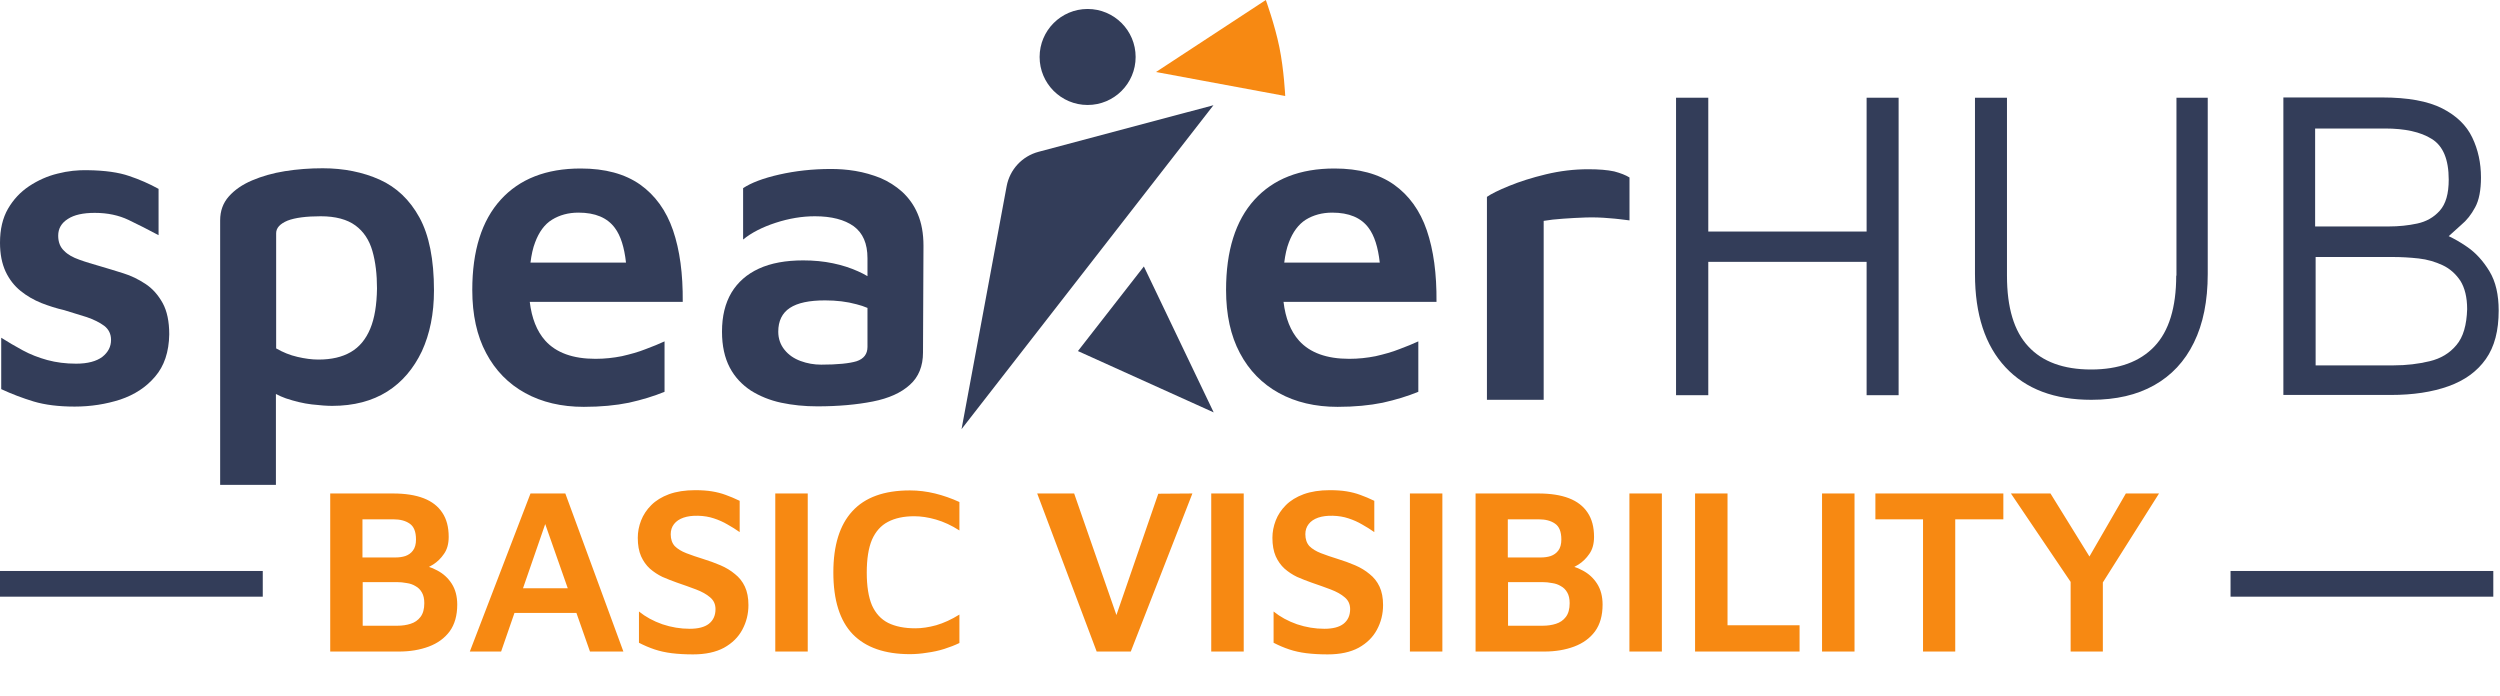
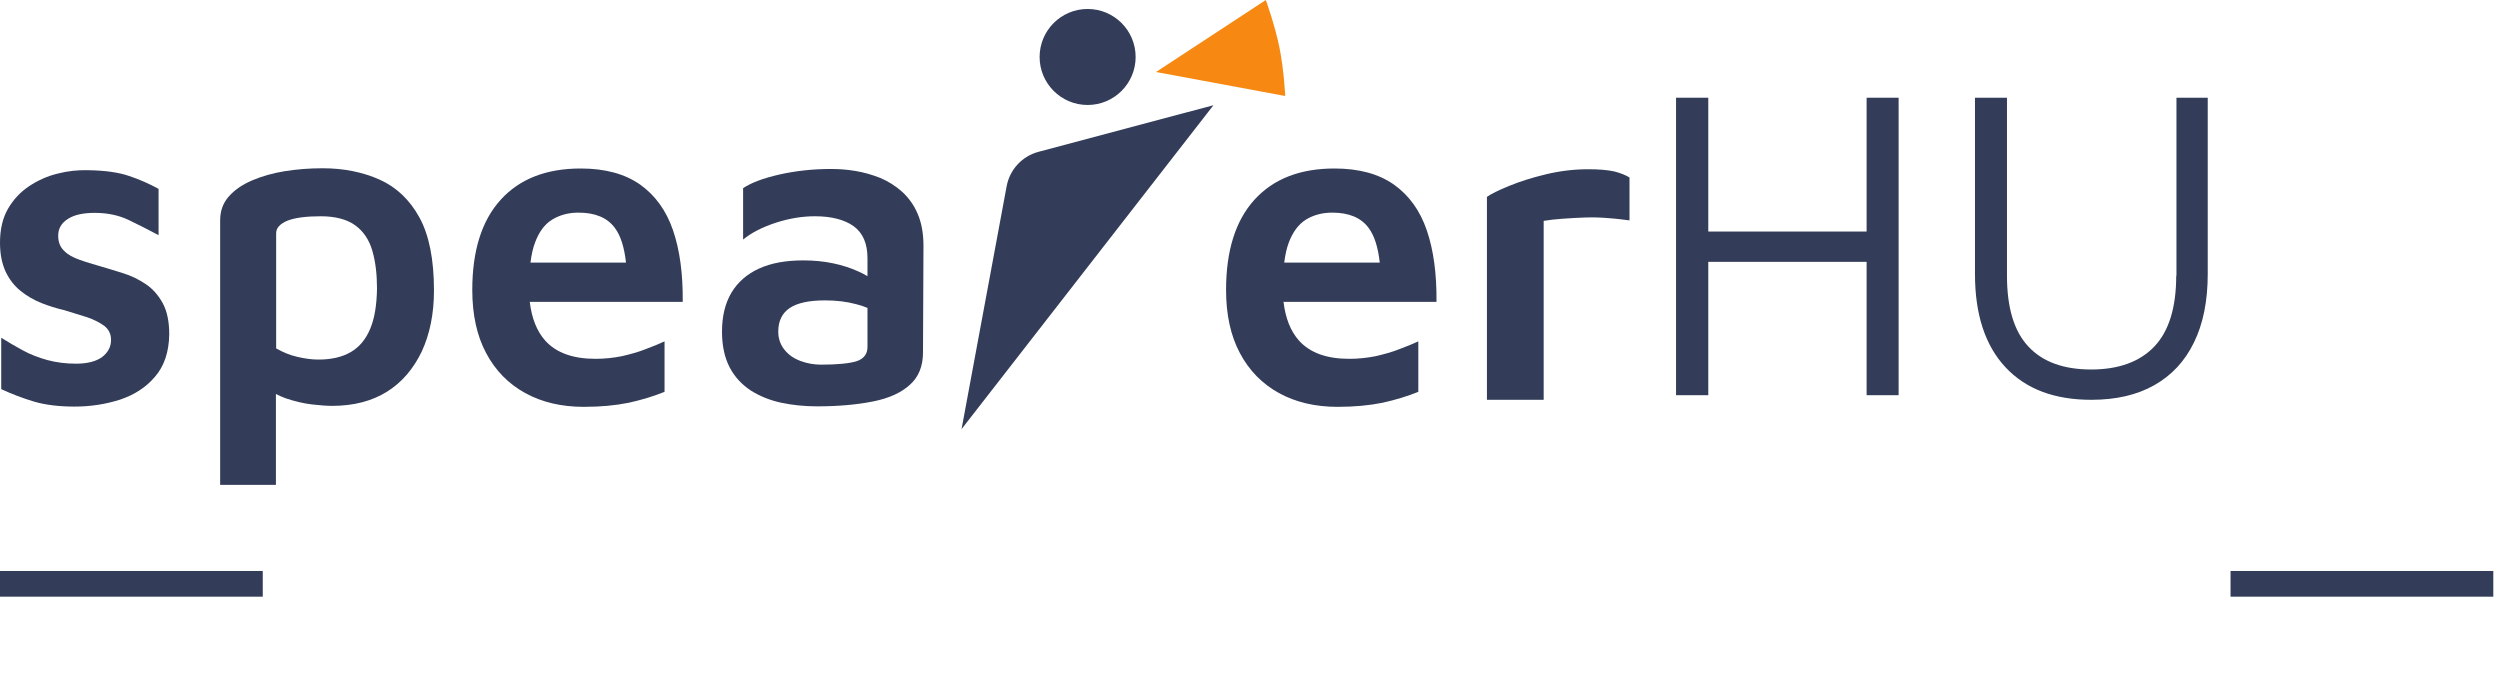
<svg xmlns="http://www.w3.org/2000/svg" width="115" height="32" viewBox="0 0 115 32" fill="none">
  <path d="M85.864 10.651H78.581V4.495H77.098V18.179H78.581V12.045H85.864V18.179H87.336V4.495H85.864V10.651Z" fill="url(#paint0_linear_1482_461)" />
  <path d="M100.106 12.681C100.106 14.142 99.771 15.235 99.102 15.937C98.433 16.64 97.463 16.997 96.191 16.997C94.92 16.997 93.95 16.64 93.303 15.937C92.645 15.235 92.321 14.153 92.321 12.681V4.495H90.849V12.603C90.849 14.465 91.317 15.893 92.254 16.896C93.191 17.9 94.507 18.391 96.202 18.391C97.34 18.391 98.299 18.168 99.091 17.722C99.883 17.276 100.496 16.629 100.92 15.759C101.344 14.9 101.556 13.841 101.556 12.603V4.495H100.117V12.681H100.106Z" fill="url(#paint1_linear_1482_461)" />
-   <path d="M114.515 12.48C114.225 12 113.879 11.621 113.467 11.342C113.177 11.142 112.898 10.985 112.641 10.863C112.831 10.695 113.021 10.517 113.21 10.35C113.467 10.138 113.679 9.87 113.857 9.536C114.036 9.212 114.125 8.744 114.125 8.164C114.125 7.495 113.991 6.881 113.723 6.324C113.456 5.766 112.998 5.32 112.34 4.985C111.682 4.651 110.757 4.483 109.575 4.483H105.035V18.168H109.976C111.002 18.168 111.883 18.034 112.63 17.766C113.378 17.498 113.946 17.086 114.348 16.517C114.749 15.948 114.939 15.212 114.939 14.287C114.939 13.562 114.805 12.959 114.515 12.48ZM106.508 5.911H109.708C110.623 5.911 111.348 6.067 111.861 6.391C112.385 6.714 112.641 7.338 112.641 8.264C112.641 8.911 112.508 9.379 112.229 9.692C111.95 10.004 111.604 10.194 111.192 10.283C110.779 10.372 110.344 10.417 109.887 10.417H106.496V5.911H106.508ZM112.998 15.87C112.686 16.249 112.273 16.495 111.76 16.617C111.247 16.74 110.701 16.807 110.11 16.807H106.519V11.822H110.054C110.456 11.822 110.846 11.844 111.259 11.889C111.66 11.933 112.028 12.045 112.363 12.201C112.697 12.357 112.965 12.602 113.177 12.915C113.378 13.238 113.489 13.673 113.489 14.22C113.467 14.945 113.311 15.502 112.998 15.87Z" fill="url(#paint2_linear_1482_461)" />
  <path d="M6.692 13.06C6.368 12.848 6.034 12.681 5.666 12.569C5.309 12.458 4.952 12.346 4.606 12.246C4.26 12.145 3.948 12.056 3.647 11.945C3.357 11.844 3.112 11.71 2.944 11.532C2.766 11.365 2.677 11.13 2.677 10.841C2.677 10.517 2.822 10.261 3.123 10.071C3.413 9.881 3.825 9.792 4.361 9.792C4.952 9.792 5.465 9.904 5.911 10.116C6.357 10.328 6.814 10.562 7.294 10.818V8.688C6.87 8.454 6.413 8.253 5.944 8.097C5.465 7.93 4.829 7.84 4.037 7.829C3.591 7.818 3.123 7.863 2.654 7.985C2.186 8.097 1.74 8.298 1.338 8.565C0.937 8.833 0.613 9.179 0.368 9.603C0.123 10.026 0 10.55 0 11.164C0 11.688 0.089 12.123 0.257 12.491C0.424 12.848 0.658 13.149 0.948 13.383C1.238 13.617 1.55 13.796 1.907 13.941C2.253 14.075 2.599 14.186 2.944 14.264C3.312 14.376 3.658 14.487 3.993 14.588C4.316 14.699 4.584 14.833 4.796 14.989C4.996 15.145 5.108 15.357 5.108 15.636C5.108 15.948 4.974 16.205 4.706 16.417C4.439 16.617 4.037 16.729 3.502 16.729C3.022 16.729 2.587 16.673 2.175 16.562C1.773 16.45 1.394 16.305 1.048 16.116C0.703 15.926 0.368 15.736 0.056 15.536V17.9C0.535 18.123 1.037 18.313 1.55 18.469C2.074 18.625 2.699 18.703 3.435 18.703C4.171 18.703 4.874 18.592 5.532 18.38C6.19 18.157 6.725 17.811 7.138 17.32C7.55 16.841 7.773 16.194 7.785 15.38C7.785 14.789 7.684 14.309 7.483 13.941C7.271 13.562 7.015 13.272 6.692 13.06Z" fill="url(#paint3_linear_1482_461)" />
  <path d="M17.465 8.264C16.695 7.919 15.814 7.74 14.844 7.74C14.242 7.74 13.662 7.785 13.104 7.874C12.547 7.963 12.045 8.108 11.599 8.298C11.152 8.487 10.796 8.733 10.528 9.034C10.26 9.335 10.127 9.703 10.127 10.138V22.305H12.692V18.123C12.837 18.201 12.993 18.268 13.149 18.324C13.55 18.458 13.952 18.558 14.342 18.603C14.732 18.648 15.045 18.67 15.279 18.67C16.272 18.67 17.119 18.447 17.811 18.012C18.502 17.577 19.026 16.952 19.405 16.16C19.773 15.357 19.963 14.432 19.963 13.361C19.963 11.934 19.74 10.818 19.294 10.004C18.848 9.19 18.234 8.61 17.465 8.264ZM17.03 15.123C16.829 15.603 16.539 15.96 16.138 16.194C15.736 16.428 15.245 16.54 14.643 16.54C14.342 16.54 14.019 16.495 13.684 16.417C13.338 16.339 13.015 16.205 12.703 16.027V10.729C12.703 10.484 12.881 10.294 13.227 10.149C13.573 10.015 14.086 9.948 14.755 9.948C15.435 9.948 15.97 10.093 16.35 10.372C16.729 10.651 16.985 11.041 17.13 11.543C17.275 12.045 17.342 12.625 17.342 13.272C17.331 14.03 17.231 14.644 17.03 15.123Z" fill="url(#paint4_linear_1482_461)" />
  <path d="M30.96 10.595C30.647 9.681 30.134 8.978 29.443 8.488C28.74 7.997 27.837 7.751 26.711 7.751C25.127 7.751 23.9 8.231 23.03 9.19C22.16 10.149 21.725 11.532 21.725 13.339C21.725 14.476 21.937 15.447 22.361 16.239C22.785 17.042 23.387 17.655 24.157 18.079C24.926 18.503 25.829 18.715 26.855 18.715C27.636 18.715 28.328 18.648 28.93 18.525C29.532 18.391 30.079 18.224 30.569 18.023V15.703C30.324 15.815 30.034 15.938 29.7 16.06C29.365 16.194 28.997 16.294 28.607 16.384C28.216 16.462 27.815 16.506 27.391 16.506C26.354 16.506 25.584 16.227 25.082 15.67C24.692 15.235 24.458 14.633 24.369 13.885H31.406C31.417 12.592 31.272 11.51 30.96 10.595ZM25.395 10.105C25.74 9.893 26.142 9.781 26.61 9.781C27.38 9.781 27.937 10.015 28.283 10.484C28.551 10.841 28.718 11.376 28.796 12.079H24.402C24.447 11.722 24.514 11.409 24.614 11.153C24.792 10.673 25.049 10.317 25.395 10.105Z" fill="url(#paint5_linear_1482_461)" />
  <path d="M41.499 8.822C41.198 8.554 40.863 8.342 40.495 8.186C40.127 8.041 39.748 7.93 39.346 7.863C38.945 7.796 38.577 7.773 38.22 7.773C37.372 7.773 36.581 7.863 35.844 8.03C35.108 8.197 34.551 8.409 34.183 8.655V11.019C34.562 10.707 35.064 10.45 35.677 10.249C36.291 10.049 36.893 9.948 37.484 9.948C38.253 9.948 38.844 10.104 39.268 10.405C39.692 10.718 39.904 11.197 39.904 11.878V12.703C39.77 12.625 39.625 12.547 39.469 12.48C39.123 12.324 38.744 12.201 38.32 12.112C37.897 12.023 37.439 11.978 36.949 11.978C36.145 11.978 35.465 12.101 34.908 12.357C34.35 12.614 33.937 12.982 33.647 13.461C33.357 13.952 33.212 14.543 33.212 15.257C33.212 15.915 33.335 16.461 33.569 16.907C33.803 17.354 34.138 17.699 34.54 17.967C34.952 18.223 35.41 18.413 35.934 18.525C36.458 18.636 37.004 18.692 37.595 18.692C38.566 18.692 39.413 18.614 40.149 18.469C40.885 18.324 41.454 18.067 41.856 17.699C42.257 17.342 42.458 16.84 42.458 16.216L42.48 11.309C42.48 10.74 42.391 10.249 42.213 9.837C42.045 9.435 41.8 9.101 41.499 8.822ZM39.402 16.617C39.068 16.718 38.521 16.774 37.774 16.774C37.45 16.774 37.127 16.718 36.826 16.606C36.525 16.495 36.279 16.328 36.09 16.093C35.9 15.859 35.8 15.58 35.8 15.257C35.8 14.766 35.978 14.398 36.335 14.164C36.692 13.93 37.227 13.818 37.952 13.818C38.476 13.818 38.956 13.874 39.402 13.997C39.581 14.041 39.748 14.097 39.904 14.164V15.96C39.904 16.283 39.737 16.506 39.402 16.617Z" fill="url(#paint6_linear_1482_461)" />
  <path d="M65.633 10.595C65.321 9.681 64.808 8.978 64.116 8.488C63.414 7.997 62.51 7.751 61.384 7.751C59.8 7.751 58.573 8.231 57.703 9.19C56.834 10.149 56.399 11.532 56.399 13.339C56.399 14.476 56.611 15.447 57.034 16.239C57.458 17.042 58.06 17.655 58.83 18.079C59.599 18.503 60.503 18.715 61.529 18.715C62.31 18.715 63.001 18.648 63.603 18.525C64.206 18.391 64.752 18.224 65.243 18.023V15.703C64.997 15.815 64.707 15.938 64.373 16.06C64.038 16.194 63.67 16.294 63.28 16.384C62.889 16.462 62.488 16.506 62.064 16.506C61.027 16.506 60.258 16.227 59.756 15.67C59.365 15.235 59.131 14.633 59.042 13.885H66.079C66.09 12.592 65.945 11.51 65.633 10.595ZM60.068 10.105C60.414 9.893 60.815 9.781 61.283 9.781C62.053 9.781 62.611 10.015 62.956 10.484C63.224 10.841 63.391 11.376 63.469 12.079H59.075C59.12 11.722 59.187 11.409 59.287 11.153C59.466 10.673 59.733 10.317 60.068 10.105Z" fill="url(#paint7_linear_1482_461)" />
  <path d="M73.061 7.785C72.403 7.785 71.756 7.863 71.109 8.019C70.462 8.175 69.904 8.353 69.414 8.554C68.923 8.755 68.588 8.922 68.399 9.056V18.391H71.009V10.16C71.265 10.116 71.566 10.082 71.901 10.06C72.235 10.037 72.581 10.015 72.949 10.004C73.306 9.993 73.663 10.004 74.02 10.037C74.366 10.06 74.678 10.104 74.957 10.138V8.164C74.778 8.052 74.544 7.963 74.254 7.885C73.942 7.818 73.551 7.785 73.061 7.785Z" fill="url(#paint8_linear_1482_461)" />
  <path d="M59.12 4.416L53.176 3.312L58.228 0C58.228 0 58.641 1.138 58.852 2.175C59.064 3.212 59.12 4.416 59.12 4.416Z" fill="url(#paint9_linear_1482_461)" />
-   <path d="M15.19 29.971V22.7H18.079C18.638 22.7 19.107 22.773 19.485 22.918C19.863 23.064 20.15 23.285 20.346 23.583C20.542 23.874 20.64 24.245 20.64 24.695C20.64 25.015 20.568 25.276 20.422 25.48C20.284 25.683 20.117 25.847 19.921 25.97C19.725 26.087 19.539 26.188 19.365 26.276L19.191 25.959C19.532 25.996 19.841 26.09 20.117 26.243C20.393 26.388 20.615 26.592 20.782 26.853C20.949 27.115 21.033 27.435 21.033 27.812C21.033 28.314 20.916 28.724 20.684 29.044C20.451 29.357 20.132 29.589 19.725 29.742C19.318 29.894 18.86 29.971 18.351 29.971H15.19ZM16.684 28.783H18.286C18.504 28.783 18.704 28.753 18.885 28.695C19.074 28.637 19.227 28.532 19.343 28.379C19.459 28.227 19.518 28.016 19.518 27.747C19.518 27.544 19.481 27.38 19.409 27.257C19.336 27.126 19.238 27.028 19.114 26.962C18.998 26.89 18.864 26.842 18.711 26.821C18.558 26.791 18.406 26.777 18.253 26.777H16.684V28.783ZM16.673 25.643H18.199C18.359 25.643 18.508 25.622 18.646 25.578C18.791 25.527 18.907 25.444 18.994 25.327C19.089 25.204 19.136 25.033 19.136 24.815C19.136 24.459 19.038 24.215 18.842 24.085C18.653 23.954 18.406 23.889 18.101 23.889H16.673V25.643ZM21.612 29.971L24.403 22.7H26.005L28.676 29.971H27.139L24.762 23.202L25.416 23.136L23.051 29.971H21.612ZM23.084 28.194L23.444 27.06H26.823L26.953 28.194H23.084ZM31.877 30.102C31.514 30.102 31.187 30.083 30.896 30.047C30.613 30.011 30.351 29.953 30.111 29.873C29.872 29.793 29.632 29.691 29.392 29.567V28.129C29.697 28.376 30.057 28.572 30.471 28.717C30.885 28.855 31.303 28.924 31.725 28.924C32.117 28.924 32.411 28.848 32.608 28.695C32.811 28.535 32.913 28.31 32.913 28.02C32.913 27.794 32.829 27.613 32.662 27.475C32.502 27.337 32.288 27.217 32.019 27.115C31.75 27.013 31.456 26.908 31.136 26.799C30.911 26.719 30.689 26.632 30.471 26.537C30.26 26.436 30.068 26.308 29.893 26.156C29.726 26.003 29.592 25.814 29.49 25.589C29.388 25.356 29.338 25.073 29.338 24.739C29.338 24.47 29.388 24.205 29.49 23.943C29.592 23.681 29.748 23.445 29.959 23.235C30.17 23.024 30.442 22.857 30.776 22.733C31.118 22.61 31.518 22.548 31.975 22.548C32.273 22.548 32.531 22.566 32.749 22.602C32.974 22.639 33.185 22.693 33.382 22.766C33.585 22.838 33.799 22.929 34.025 23.038V24.477C33.85 24.354 33.665 24.237 33.469 24.128C33.273 24.012 33.062 23.918 32.837 23.845C32.618 23.772 32.379 23.732 32.117 23.725C31.855 23.718 31.63 23.747 31.441 23.812C31.252 23.878 31.107 23.976 31.005 24.107C30.904 24.237 30.853 24.393 30.853 24.575C30.853 24.8 30.914 24.982 31.038 25.12C31.169 25.251 31.347 25.36 31.572 25.447C31.797 25.534 32.052 25.622 32.335 25.709C32.618 25.796 32.887 25.894 33.142 26.003C33.396 26.112 33.618 26.247 33.807 26.406C34.003 26.559 34.155 26.752 34.264 26.984C34.373 27.217 34.428 27.5 34.428 27.834C34.428 28.241 34.333 28.619 34.145 28.968C33.963 29.309 33.683 29.586 33.305 29.796C32.927 30 32.451 30.102 31.877 30.102ZM35.663 29.971V22.7H37.156V29.971H35.663ZM41.855 30.091C40.7 30.091 39.824 29.785 39.228 29.175C38.632 28.557 38.334 27.609 38.334 26.33C38.334 25.087 38.625 24.15 39.206 23.518C39.788 22.878 40.671 22.559 41.855 22.559C42.24 22.559 42.625 22.606 43.011 22.7C43.396 22.795 43.77 22.926 44.133 23.093V24.401C43.77 24.168 43.41 24.001 43.054 23.899C42.705 23.798 42.371 23.747 42.051 23.747C41.572 23.747 41.168 23.834 40.841 24.008C40.522 24.175 40.278 24.448 40.111 24.826C39.951 25.204 39.871 25.709 39.871 26.341C39.871 26.966 39.951 27.467 40.111 27.845C40.278 28.216 40.525 28.485 40.852 28.652C41.187 28.819 41.604 28.902 42.106 28.902C42.404 28.902 42.724 28.855 43.065 28.761C43.414 28.659 43.77 28.496 44.133 28.27V29.578C43.922 29.68 43.69 29.771 43.436 29.851C43.181 29.931 42.916 29.989 42.64 30.025C42.371 30.069 42.109 30.091 41.855 30.091ZM50.447 29.971L47.711 22.7H49.411L51.602 29.001H51.111L53.281 22.711L54.85 22.7L52.016 29.971H50.447ZM55.717 29.971V22.7H57.211V29.971H55.717ZM61.071 30.102C60.707 30.102 60.38 30.083 60.09 30.047C59.806 30.011 59.544 29.953 59.305 29.873C59.065 29.793 58.825 29.691 58.585 29.567V28.129C58.891 28.376 59.25 28.572 59.664 28.717C60.079 28.855 60.496 28.924 60.918 28.924C61.31 28.924 61.605 28.848 61.801 28.695C62.004 28.535 62.106 28.31 62.106 28.02C62.106 27.794 62.023 27.613 61.855 27.475C61.696 27.337 61.481 27.217 61.212 27.115C60.943 27.013 60.649 26.908 60.329 26.799C60.104 26.719 59.882 26.632 59.664 26.537C59.454 26.436 59.261 26.308 59.087 26.156C58.92 26.003 58.785 25.814 58.683 25.589C58.582 25.356 58.531 25.073 58.531 24.739C58.531 24.47 58.582 24.205 58.683 23.943C58.785 23.681 58.941 23.445 59.152 23.235C59.363 23.024 59.635 22.857 59.97 22.733C60.311 22.61 60.711 22.548 61.169 22.548C61.467 22.548 61.724 22.566 61.943 22.602C62.168 22.639 62.379 22.693 62.575 22.766C62.778 22.838 62.993 22.929 63.218 23.038V24.477C63.043 24.354 62.858 24.237 62.662 24.128C62.466 24.012 62.255 23.918 62.03 23.845C61.812 23.772 61.572 23.732 61.31 23.725C61.049 23.718 60.824 23.747 60.635 23.812C60.446 23.878 60.3 23.976 60.199 24.107C60.097 24.237 60.046 24.393 60.046 24.575C60.046 24.8 60.108 24.982 60.231 25.12C60.362 25.251 60.54 25.36 60.765 25.447C60.991 25.534 61.245 25.622 61.528 25.709C61.812 25.796 62.081 25.894 62.335 26.003C62.589 26.112 62.811 26.247 63 26.406C63.196 26.559 63.349 26.752 63.458 26.984C63.567 27.217 63.621 27.5 63.621 27.834C63.621 28.241 63.527 28.619 63.338 28.968C63.156 29.309 62.876 29.586 62.498 29.796C62.121 30 61.645 30.102 61.071 30.102ZM64.856 29.971V22.7H66.349V29.971H64.856ZM67.876 29.971V22.7H70.765C71.325 22.7 71.793 22.773 72.171 22.918C72.549 23.064 72.836 23.285 73.032 23.583C73.228 23.874 73.326 24.245 73.326 24.695C73.326 25.015 73.254 25.276 73.109 25.48C72.97 25.683 72.803 25.847 72.607 25.97C72.411 26.087 72.226 26.188 72.051 26.276L71.877 25.959C72.218 25.996 72.527 26.09 72.803 26.243C73.079 26.388 73.301 26.592 73.468 26.853C73.635 27.115 73.719 27.435 73.719 27.812C73.719 28.314 73.603 28.724 73.37 29.044C73.138 29.357 72.818 29.589 72.411 29.742C72.004 29.894 71.546 29.971 71.037 29.971H67.876ZM69.37 28.783H70.972C71.19 28.783 71.39 28.753 71.572 28.695C71.76 28.637 71.913 28.532 72.029 28.379C72.146 28.227 72.204 28.016 72.204 27.747C72.204 27.544 72.167 27.38 72.095 27.257C72.022 27.126 71.924 27.028 71.8 26.962C71.684 26.89 71.55 26.842 71.397 26.821C71.245 26.791 71.092 26.777 70.939 26.777H69.37V28.783ZM69.359 25.643H70.885C71.045 25.643 71.194 25.622 71.332 25.578C71.477 25.527 71.593 25.444 71.681 25.327C71.775 25.204 71.822 25.033 71.822 24.815C71.822 24.459 71.724 24.215 71.528 24.085C71.339 23.954 71.092 23.889 70.787 23.889H69.359V25.643ZM74.953 29.971V22.7H76.446V29.971H74.953ZM77.973 29.971V22.7H79.466V28.761H82.78V29.971H77.973ZM83.814 29.971V22.7H85.308V29.971H83.814ZM88.459 29.971V23.889H86.268V22.7H92.154V23.889H89.941V29.971H88.459ZM95.249 29.971V26.766L92.502 22.7H94.322L96.459 26.156L95.805 26.134L97.789 22.7H99.315L96.513 27.137L96.731 26.33V29.971H95.249Z" fill="#F78912" />
  <path d="M44.231 19.74L46.306 8.565C46.451 7.796 47.019 7.182 47.778 6.982L55.819 4.84L44.231 19.74Z" fill="url(#paint10_linear_1482_461)" />
  <path d="M50.031 4.829C51.25 4.829 52.239 3.84 52.239 2.621C52.239 1.401 51.25 0.413 50.031 0.413C48.811 0.413 47.822 1.401 47.822 2.621C47.822 3.84 48.811 4.829 50.031 4.829Z" fill="url(#paint11_linear_1482_461)" />
-   <path d="M55.83 18.971L49.585 16.149L52.618 12.257L55.83 18.971Z" fill="url(#paint12_linear_1482_461)" />
+   <path d="M55.83 18.971L52.618 12.257L55.83 18.971Z" fill="url(#paint12_linear_1482_461)" />
  <path d="M114.692 26.265H102.605V27.447H114.692V26.265Z" fill="url(#paint13_linear_1482_461)" />
  <path d="M12.087 26.265H0V27.447H12.087V26.265Z" fill="url(#paint14_linear_1482_461)" />
  <defs>
    <linearGradient id="paint0_linear_1482_461" x1="77.099" y1="11.338" x2="87.34" y2="11.338" gradientUnits="userSpaceOnUse">
      <stop stop-color="#333D59" />
      <stop offset="1" stop-color="#333D59" />
    </linearGradient>
    <linearGradient id="paint1_linear_1482_461" x1="90.829" y1="11.441" x2="101.543" y2="11.441" gradientUnits="userSpaceOnUse">
      <stop stop-color="#333D59" />
      <stop offset="1" stop-color="#333D59" />
    </linearGradient>
    <linearGradient id="paint2_linear_1482_461" x1="105.031" y1="11.338" x2="114.944" y2="11.338" gradientUnits="userSpaceOnUse">
      <stop stop-color="#333D59" />
      <stop offset="1" stop-color="#333D59" />
    </linearGradient>
    <linearGradient id="paint3_linear_1482_461" x1="-0.005" y1="13.268" x2="7.771" y2="13.268" gradientUnits="userSpaceOnUse">
      <stop stop-color="#333D59" />
      <stop offset="1" stop-color="#333D59" />
    </linearGradient>
    <linearGradient id="paint4_linear_1482_461" x1="10.13" y1="15.023" x2="19.958" y2="15.023" gradientUnits="userSpaceOnUse">
      <stop stop-color="#333D59" />
      <stop offset="1" stop-color="#333D59" />
    </linearGradient>
    <linearGradient id="paint5_linear_1482_461" x1="21.722" y1="13.218" x2="31.407" y2="13.218" gradientUnits="userSpaceOnUse">
      <stop stop-color="#333D59" />
      <stop offset="1" stop-color="#333D59" />
    </linearGradient>
    <linearGradient id="paint6_linear_1482_461" x1="33.212" y1="13.238" x2="42.486" y2="13.238" gradientUnits="userSpaceOnUse">
      <stop stop-color="#333D59" />
      <stop offset="1" stop-color="#333D59" />
    </linearGradient>
    <linearGradient id="paint7_linear_1482_461" x1="56.398" y1="13.218" x2="66.083" y2="13.218" gradientUnits="userSpaceOnUse">
      <stop stop-color="#333D59" />
      <stop offset="1" stop-color="#333D59" />
    </linearGradient>
    <linearGradient id="paint8_linear_1482_461" x1="68.4" y1="13.084" x2="74.945" y2="13.084" gradientUnits="userSpaceOnUse">
      <stop stop-color="#333D59" />
      <stop offset="1" stop-color="#333D59" />
    </linearGradient>
    <linearGradient id="paint9_linear_1482_461" x1="56.146" y1="4.417" x2="56.146" y2="0.004" gradientUnits="userSpaceOnUse">
      <stop stop-color="#F78912" />
      <stop offset="1" stop-color="#F78912" />
    </linearGradient>
    <linearGradient id="paint10_linear_1482_461" x1="44.228" y1="12.287" x2="55.826" y2="12.287" gradientUnits="userSpaceOnUse">
      <stop stop-color="#333D59" />
      <stop offset="1" stop-color="#333D59" />
    </linearGradient>
    <linearGradient id="paint11_linear_1482_461" x1="47.819" y1="2.626" x2="52.235" y2="2.626" gradientUnits="userSpaceOnUse">
      <stop stop-color="#333D59" />
      <stop offset="1" stop-color="#333D59" />
    </linearGradient>
    <linearGradient id="paint12_linear_1482_461" x1="49.588" y1="15.614" x2="55.826" y2="15.614" gradientUnits="userSpaceOnUse">
      <stop stop-color="#333D59" />
      <stop offset="1" stop-color="#333D59" />
    </linearGradient>
    <linearGradient id="paint13_linear_1482_461" x1="108.647" y1="27.45" x2="108.647" y2="26.265" gradientUnits="userSpaceOnUse">
      <stop stop-color="#333D59" />
      <stop offset="1" stop-color="#333D59" />
    </linearGradient>
    <linearGradient id="paint14_linear_1482_461" x1="6.042" y1="27.45" x2="6.042" y2="26.265" gradientUnits="userSpaceOnUse">
      <stop stop-color="#333D59" />
      <stop offset="1" stop-color="#333D59" />
    </linearGradient>
  </defs>
</svg>